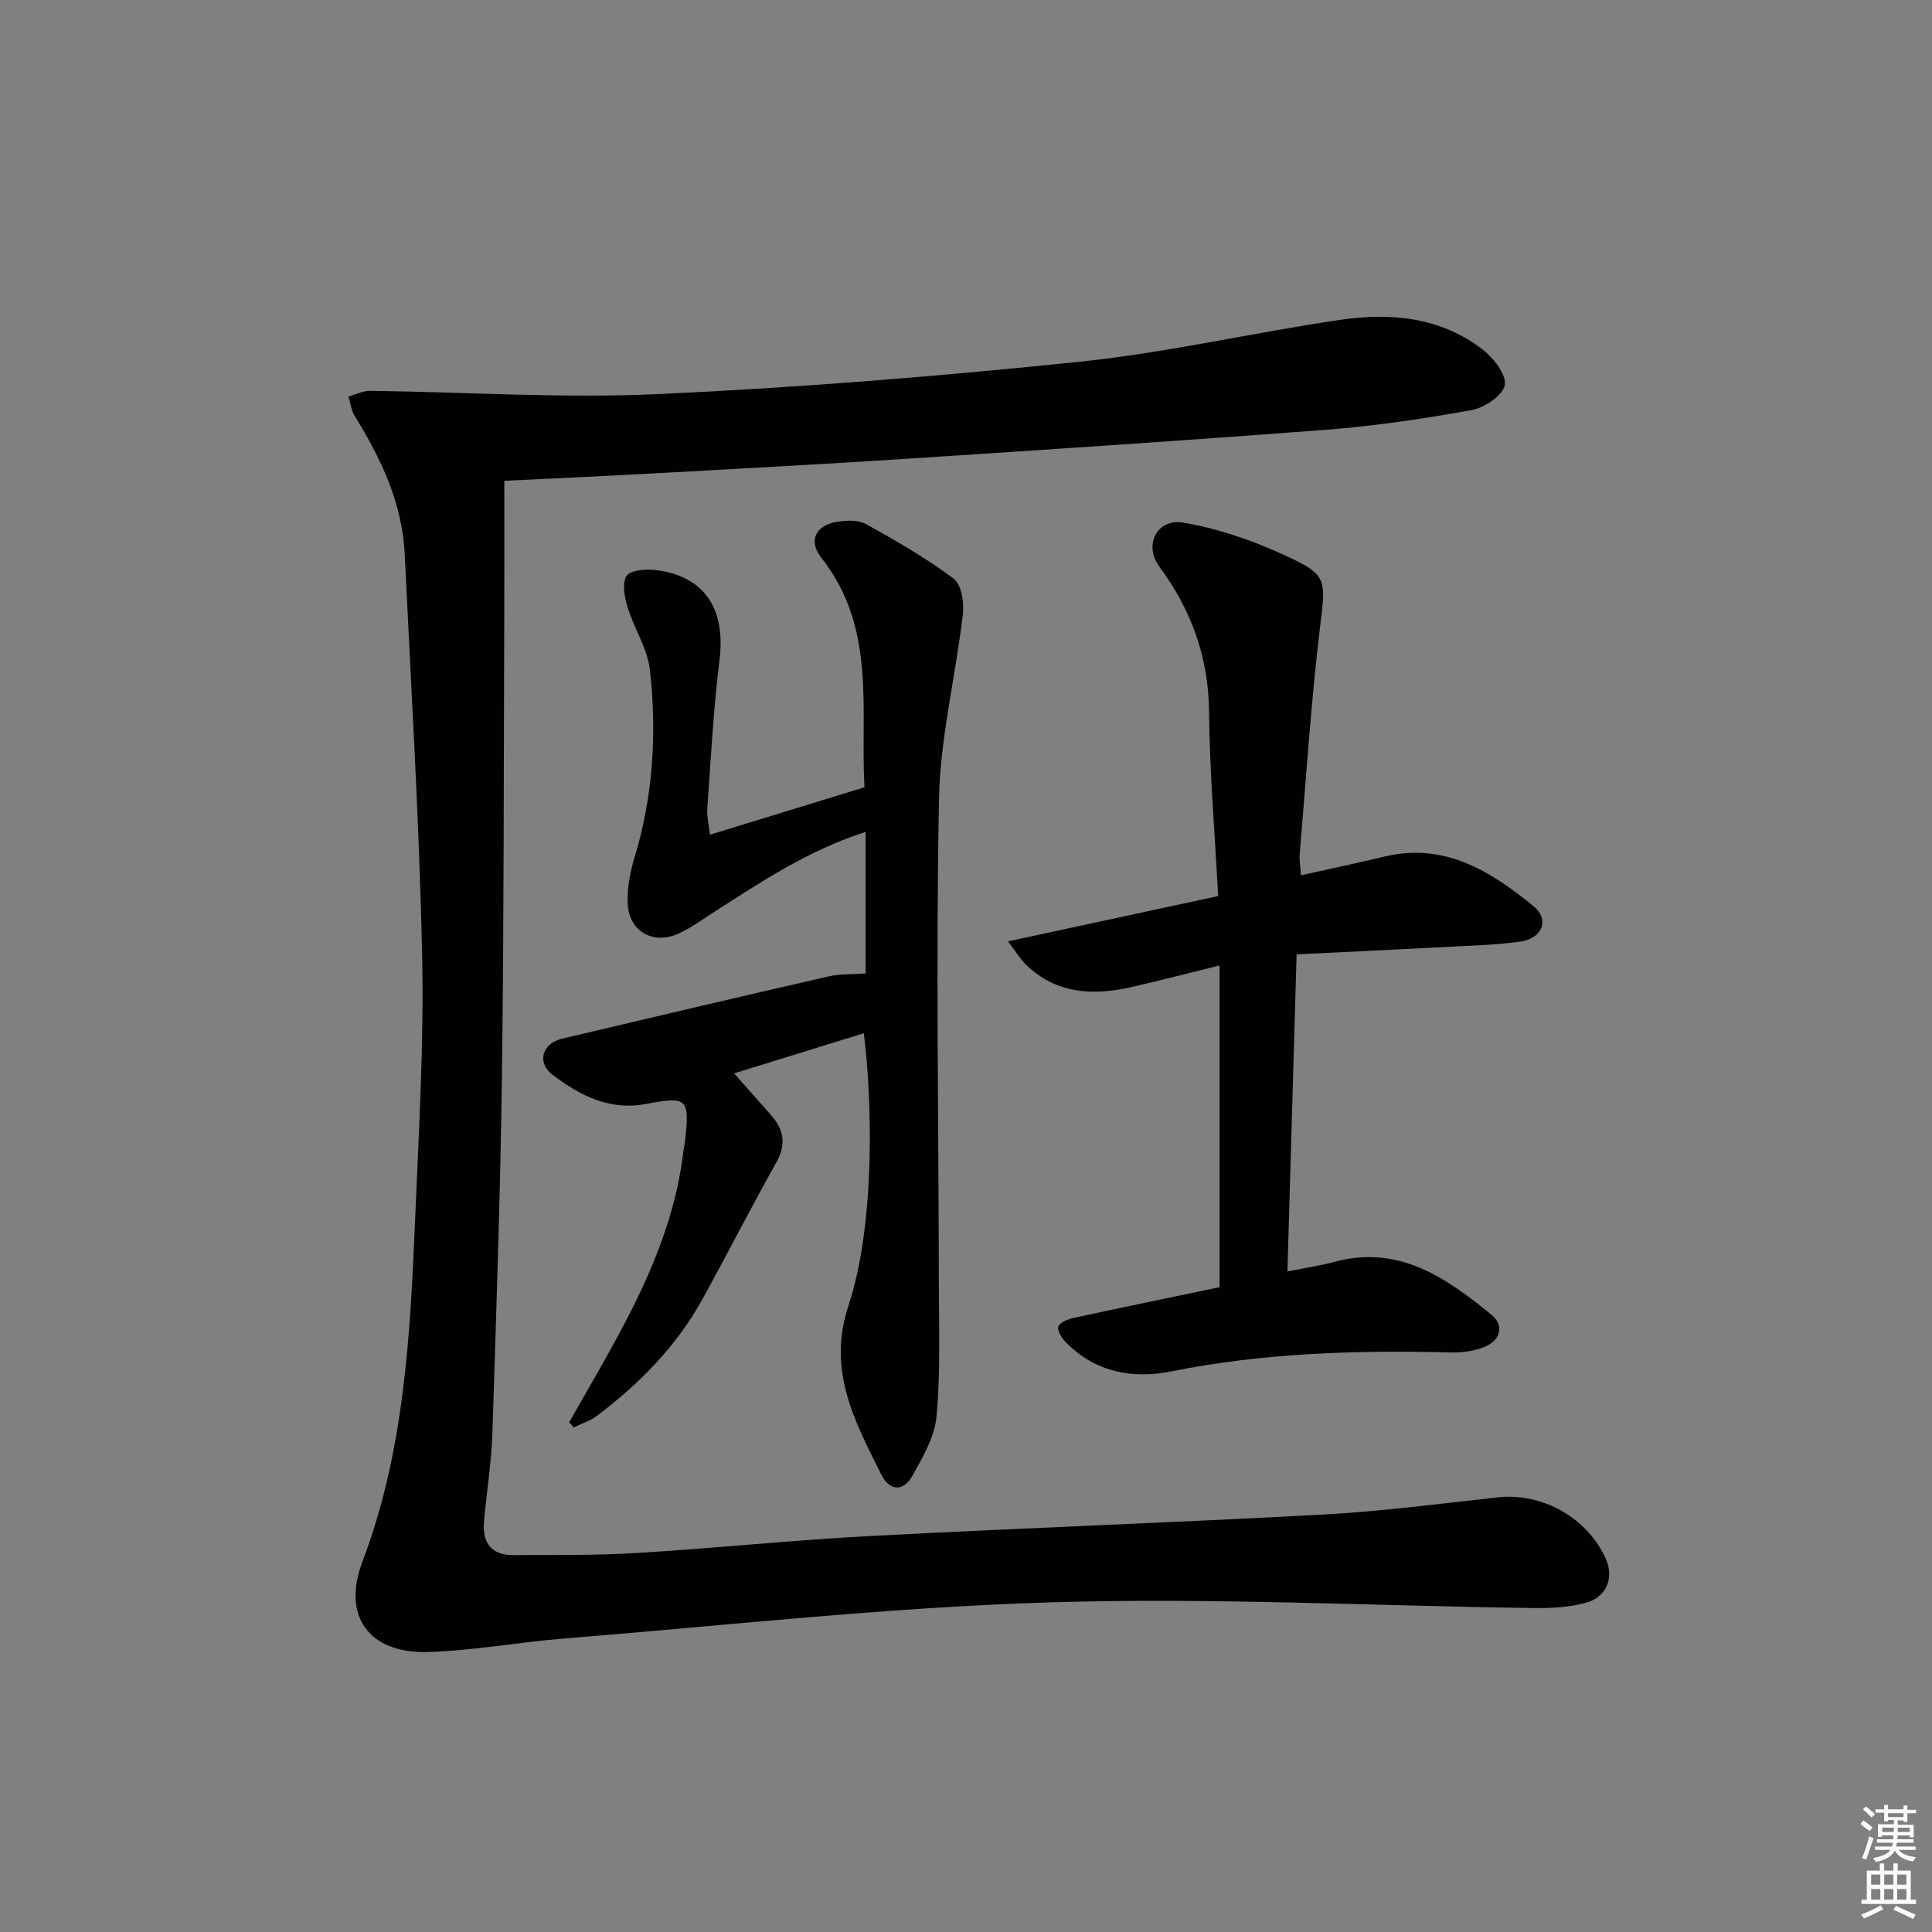
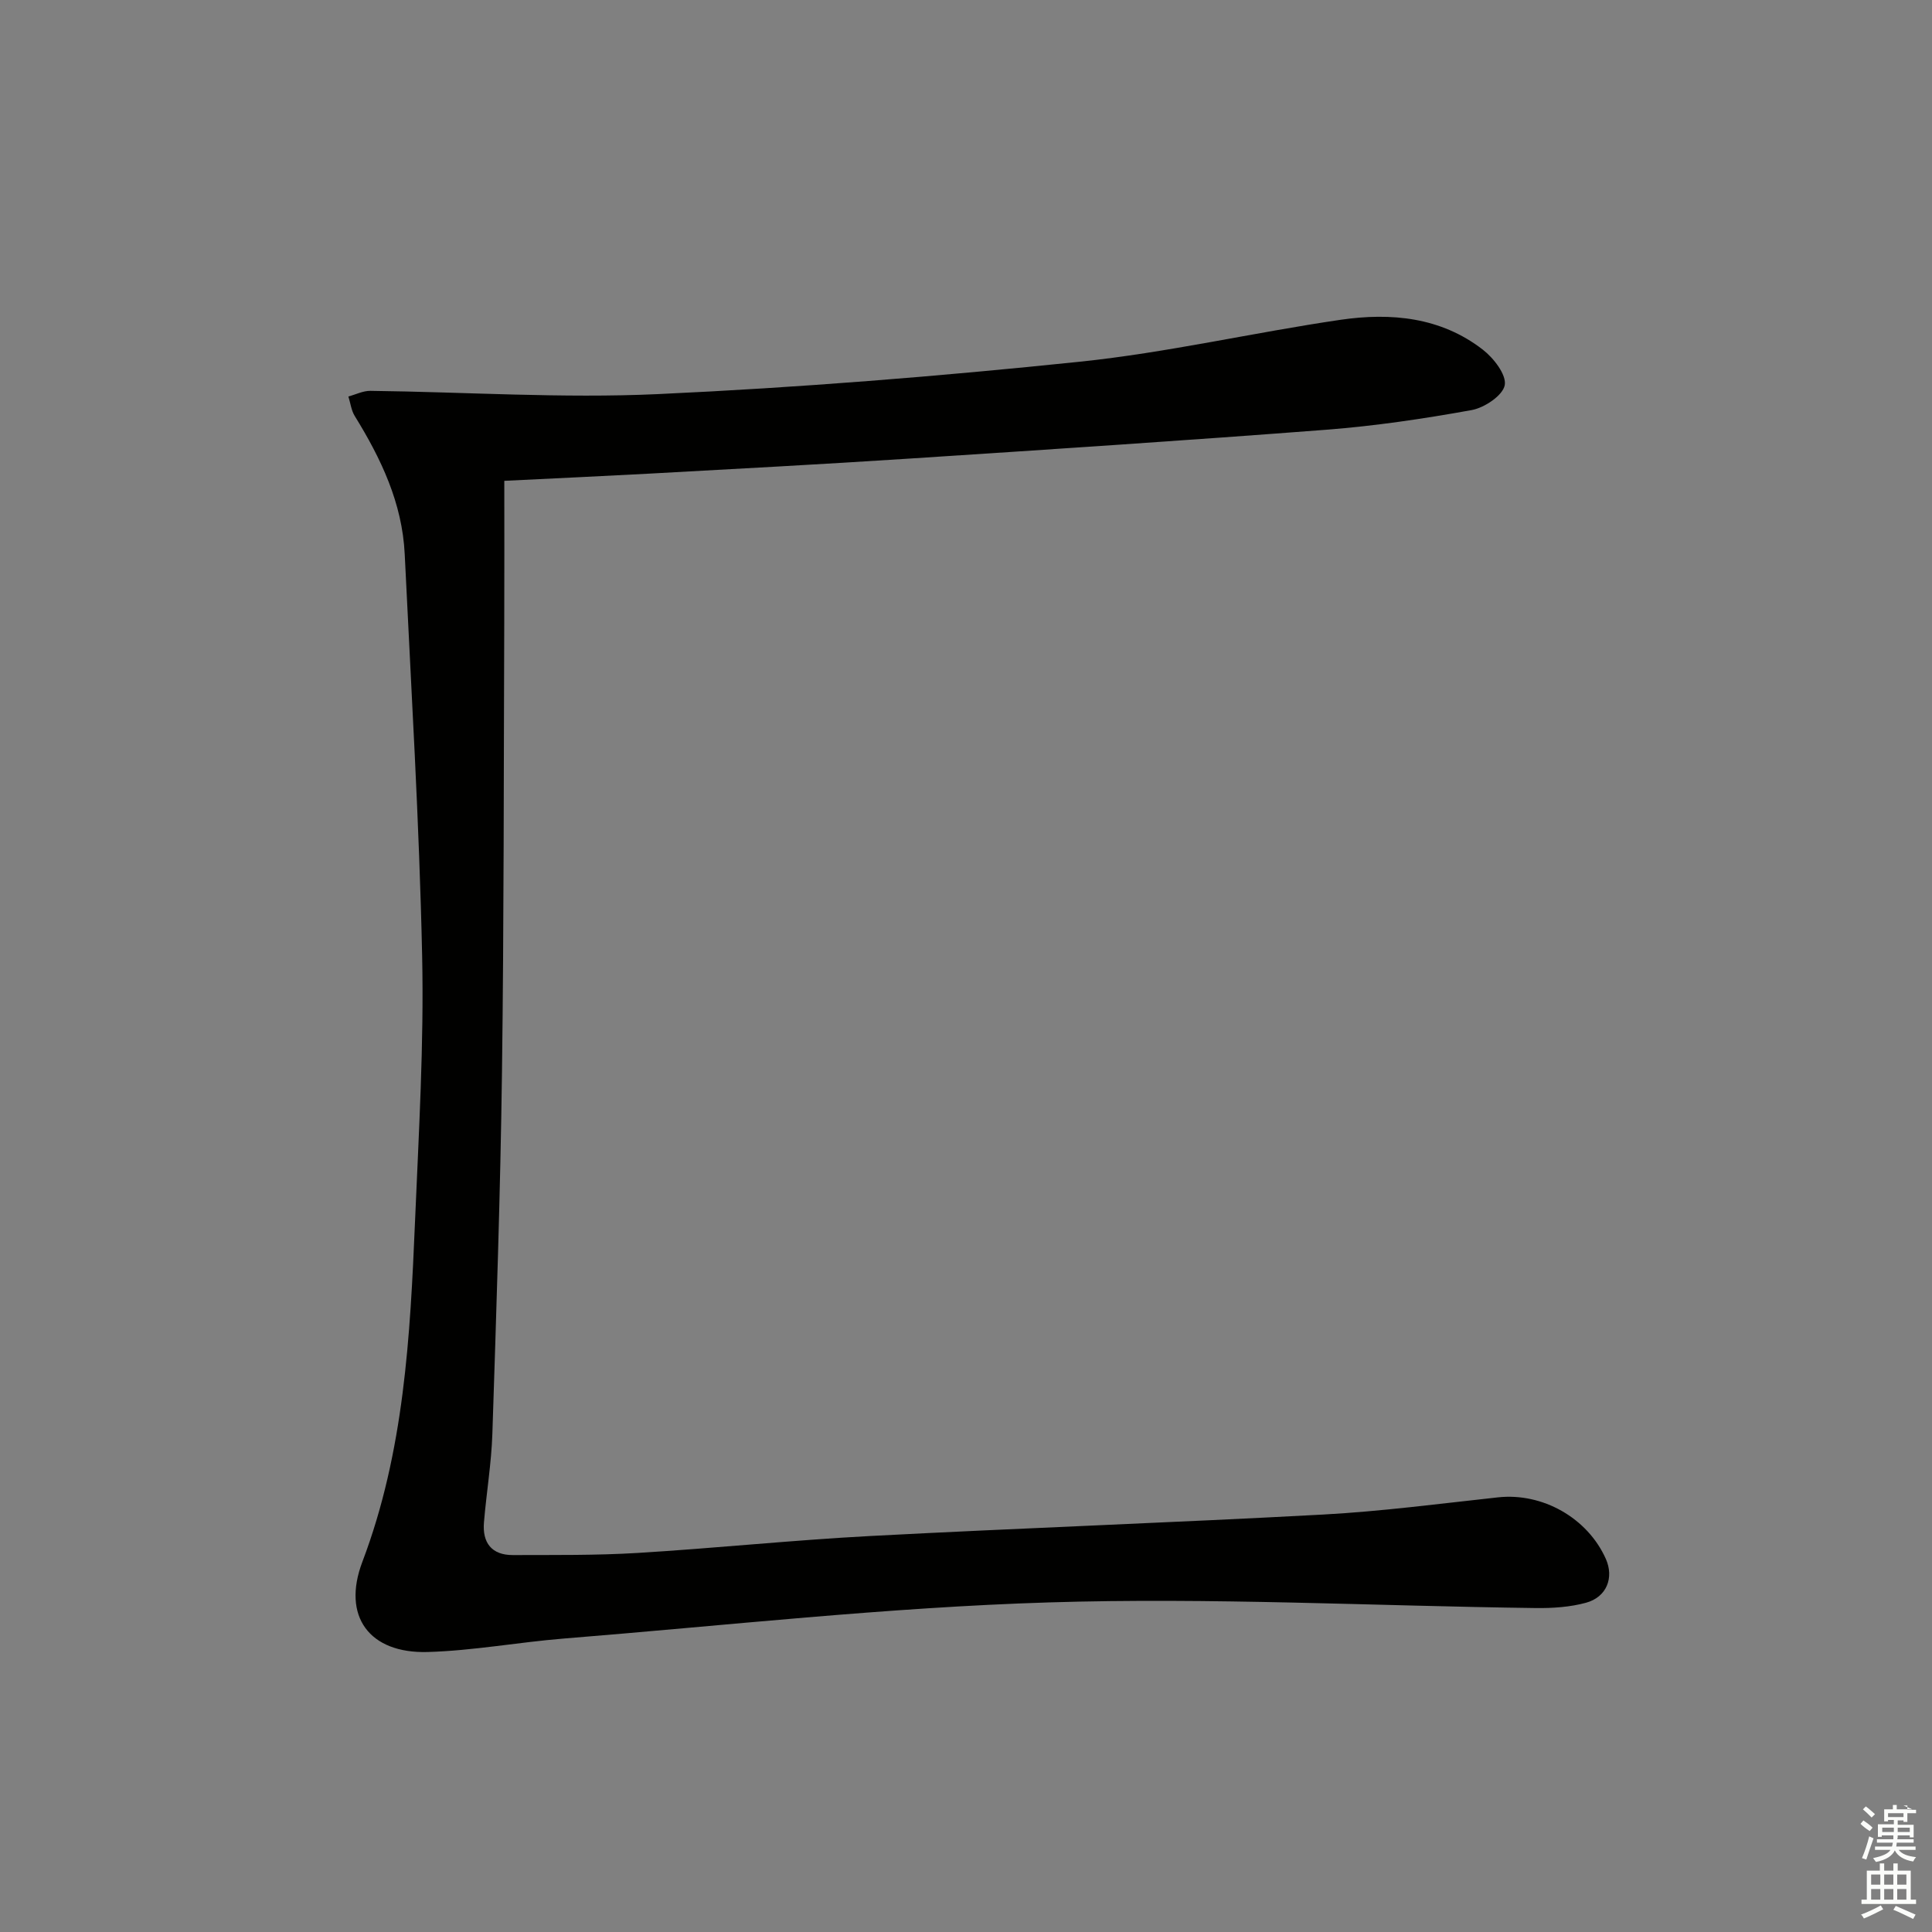
<svg xmlns="http://www.w3.org/2000/svg" enable-background="new 0 0 400 400" viewBox="0 0 400 400">
  <rect x="0" y="0" width="400" height="400" fill="#808080" stroke="none" />
  <g fill="#010100">
    <path d="m104.41 99.55c0 9.74.03 19.35-.01 28.96-.12 31.16-.06 62.32-.47 93.47-.33 24.95-1.18 49.9-1.99 74.85-.2 6.13-1.23 12.22-1.74 18.34-.36 4.23 1.58 6.8 5.97 6.79 8.62-.03 17.25.08 25.85-.44 16.09-.98 32.14-2.66 48.23-3.51 31.23-1.65 62.49-2.75 93.71-4.44 12.09-.66 24.14-2.25 36.19-3.56 9.18-1 18.52 4.23 22.32 12.74 1.73 3.88.19 7.91-4.1 9.08-3.3.9-6.89 1.14-10.34 1.1-33.62-.43-67.27-2.21-100.84-1.17-33.52 1.03-66.96 4.79-100.43 7.48-9.42.76-18.8 2.52-28.23 2.79-12.05.34-17.79-7.37-13.51-18.66 8.66-22.83 9.9-46.67 10.91-70.58.77-18.28 1.86-36.59 1.47-54.86-.59-27.76-2.28-55.49-3.61-83.23-.51-10.55-4.9-19.76-10.35-28.58-.72-1.17-.88-2.68-1.31-4.03 1.52-.41 3.05-1.19 4.56-1.17 19.81.24 39.67 1.58 59.42.68 29.19-1.34 58.37-3.69 87.44-6.71 18.11-1.88 35.96-6.04 54-8.68 10.41-1.52 20.75-.57 29.46 6.19 2.23 1.73 4.92 5.19 4.53 7.34-.38 2.12-4.19 4.68-6.84 5.16-9.95 1.8-20 3.29-30.08 4.07-28.84 2.22-57.71 4.11-86.57 5.99-17.92 1.17-35.86 2.12-53.8 3.11-9.44.51-18.9.94-29.84 1.48z" />
-     <path d="m117.85 294.47c2.26-3.97 4.53-7.93 6.78-11.9 7.88-13.92 15-28.12 16.87-44.33.08-.66.25-1.31.32-1.97 1.02-8.95.48-9.33-8.19-7.69-7.43 1.41-13.7-1.81-19.3-6.13-3.27-2.52-2.03-6.44 2.03-7.4 18.39-4.35 36.77-8.68 55.19-12.9 2.38-.55 4.92-.4 7.67-.6 0-9.74 0-19.27 0-29.31-11.84 3.78-21.62 10.31-31.49 16.66-2.37 1.52-4.68 3.22-7.23 4.38-5.32 2.44-10.36-.5-10.55-6.33-.1-3.08.48-6.3 1.38-9.27 3.9-12.76 4.68-25.81 3.24-38.91-.49-4.45-3.27-8.61-4.62-13.01-.64-2.07-1.19-4.92-.25-6.49.72-1.2 3.92-1.49 5.91-1.26 10.23 1.19 14.67 7.99 13.36 18.59-1.26 10.21-1.79 20.5-2.53 30.77-.12 1.72.33 3.48.54 5.45 10.83-3.32 21.09-6.47 32-9.82-.9-16.03 2.56-32.99-8.92-47.51-2.82-3.56-1.16-6.81 3.39-7.48 1.91-.28 4.27-.38 5.84.49 6.22 3.47 12.44 7.03 18.13 11.28 1.62 1.21 2.22 4.94 1.94 7.36-1.5 12.81-4.7 25.54-4.95 38.35-.66 33.47-.07 66.96-.03 100.44.01 9.11.35 18.27-.48 27.32-.39 4.23-2.84 8.43-4.99 12.29-1.83 3.3-4.71 3.24-6.45-.25-5.47-10.96-11.24-21.5-6.81-34.91 5.72-17.29 4.86-43.41 3.19-56.46-9.06 2.8-18.01 5.57-26.85 8.31 2.64 2.98 5.09 5.77 7.56 8.54 2.72 3.05 3.32 6.11 1.16 9.94-5.29 9.4-10.17 19.04-15.4 28.48-5.34 9.62-12.94 17.28-21.64 23.89-1.42 1.08-3.24 1.64-4.88 2.45-.3-.35-.62-.71-.94-1.06z" />
-     <path d="m269.36 181.22c5.96-1.33 11.62-2.52 17.24-3.87 12.45-3 21.99 2.99 30.9 10.27 3.4 2.78 1.83 6.71-2.81 7.34-5.09.7-10.27.82-15.42 1.1-10.23.55-20.47 1.02-30.82 1.53-.64 22.26-1.26 43.5-1.9 65.65 3.48-.7 6.67-1.16 9.76-1.99 13.29-3.59 23.11 3.29 32.48 10.96 2.74 2.24 1.88 5.33-1.5 6.68-2.09.83-4.53 1.18-6.79 1.12-19.47-.49-38.81.06-58.02 3.93-7.92 1.59-15.65.2-21.72-5.95-.86-.87-1.86-2.32-1.67-3.27.17-.8 1.91-1.58 3.07-1.83 10.03-2.18 20.08-4.25 30.34-6.39 0-22.05 0-43.95 0-66.61-6.39 1.57-12.29 3.12-18.23 4.47-7.97 1.81-15.57 1.46-21.86-4.64-1.11-1.07-1.91-2.45-3.72-4.82 14.97-3.23 28.83-6.21 43.52-9.38-.67-12.7-1.76-25.44-1.89-38.18-.12-11.33-3.66-21.06-10.31-30.06-3.29-4.46-.42-9.99 4.96-9.08 6.91 1.17 13.79 3.49 20.2 6.39 9.92 4.48 9.34 5.05 8.08 15.64-1.84 15.49-2.85 31.07-4.16 46.62-.1 1.26.15 2.58.27 4.37z" />
  </g>
-   <path d="m385.2 377.6.6-.7c.6.4 1.3.9 1.9 1.5l-.6.7c-.8-.5-1.4-1-1.9-1.5zm.3 7.1c.6-1.4 1.1-2.9 1.5-4.5.3.1.6.3.9.4-.5 1.4-1 2.9-1.5 4.4zm.2-10.1.6-.6c.7.5 1.3 1.1 1.9 1.6l-.7.7c-.6-.6-1.2-1.2-1.8-1.7zm8.4-.8h.8v.9h1.8v.7h-1.8v1.8h-.8v-.3h-1.2v.9h3.3v2.6h-.8v-.4h-2.5c0 .3 0 .6-.1.8h3.4v.7h-3.5c0 .3-.1.6-.1.8h4v.7h-3.5c.7.9 1.9 1.3 3.6 1.5-.2.2-.4.5-.6.9-1.9-.3-3.2-1.1-3.8-2.3-.5 1.1-1.8 2-3.9 2.4-.2-.3-.4-.5-.6-.8 1.9-.4 3.1-.9 3.6-1.7h-3.2v-.7h3.5c.1-.2.1-.5.2-.8h-3.3v-.7h3.4c0-.2 0-.5 0-.8h-2.4v.3h-.8v-2.6h3.3v-.9h-1.2v.3h-.8v-1.8h-1.8v-.7h1.8v-.9h.8v.9h3.2zm-4.4 5.5h2.4c0-.3 0-.6 0-.9h-2.4zm1.2-3.1h3.2v-.8h-3.2zm4.4 2.2h-2.4v.9h2.5v-.9z" fill="#fbfcfa" />
+   <path d="m385.2 377.6.6-.7c.6.4 1.3.9 1.9 1.5l-.6.7c-.8-.5-1.4-1-1.9-1.5zm.3 7.1c.6-1.4 1.1-2.9 1.5-4.5.3.1.6.3.9.4-.5 1.4-1 2.9-1.5 4.4zm.2-10.1.6-.6c.7.5 1.3 1.1 1.9 1.6l-.7.7c-.6-.6-1.2-1.2-1.8-1.7zm8.4-.8h.8v.9h1.8v.7h-1.8v1.8h-.8v-.3h-1.2v.9h3.3v2.6h-.8v-.4h-2.5c0 .3 0 .6-.1.8h3.4v.7h-3.5c0 .3-.1.6-.1.8h4v.7h-3.5c.7.9 1.9 1.3 3.6 1.5-.2.2-.4.5-.6.9-1.9-.3-3.2-1.1-3.8-2.3-.5 1.1-1.8 2-3.9 2.4-.2-.3-.4-.5-.6-.8 1.9-.4 3.1-.9 3.6-1.7h-3.2v-.7h3.5c.1-.2.1-.5.2-.8h-3.3v-.7h3.4c0-.2 0-.5 0-.8h-2.4v.3h-.8v-2.6h3.3v-.9h-1.2v.3h-.8v-1.8v-.7h1.8v-.9h.8v.9h3.2zm-4.4 5.5h2.4c0-.3 0-.6 0-.9h-2.4zm1.2-3.1h3.2v-.8h-3.2zm4.4 2.2h-2.4v.9h2.5v-.9z" fill="#fbfcfa" />
  <path d="m389.2 385.8h.9v1.5h1.9v-1.5h.9v1.5h2.7v6h1.1v.9h-11.3v-.9h1.1v-6h2.7zm.2 8.7.5.8c-1.2.6-2.5 1.3-4 1.9-.2-.3-.3-.6-.6-.8 1.6-.6 3-1.3 4.1-1.9zm-2-4.3h1.9v-2.1h-1.9zm0 3.1h1.9v-2.2h-1.9zm2.7-3.1h1.9v-2.1h-1.9zm0 3.1h1.9v-2.2h-1.9zm2.4 1.3c1.4.6 2.7 1.2 4.1 1.8l-.5.9c-1.5-.7-2.8-1.4-4.1-1.9zm2.2-6.5h-1.9v2.1h1.9zm-1.9 5.2h1.9v-2.2h-1.9z" fill="#fbfcfa" />
</svg>